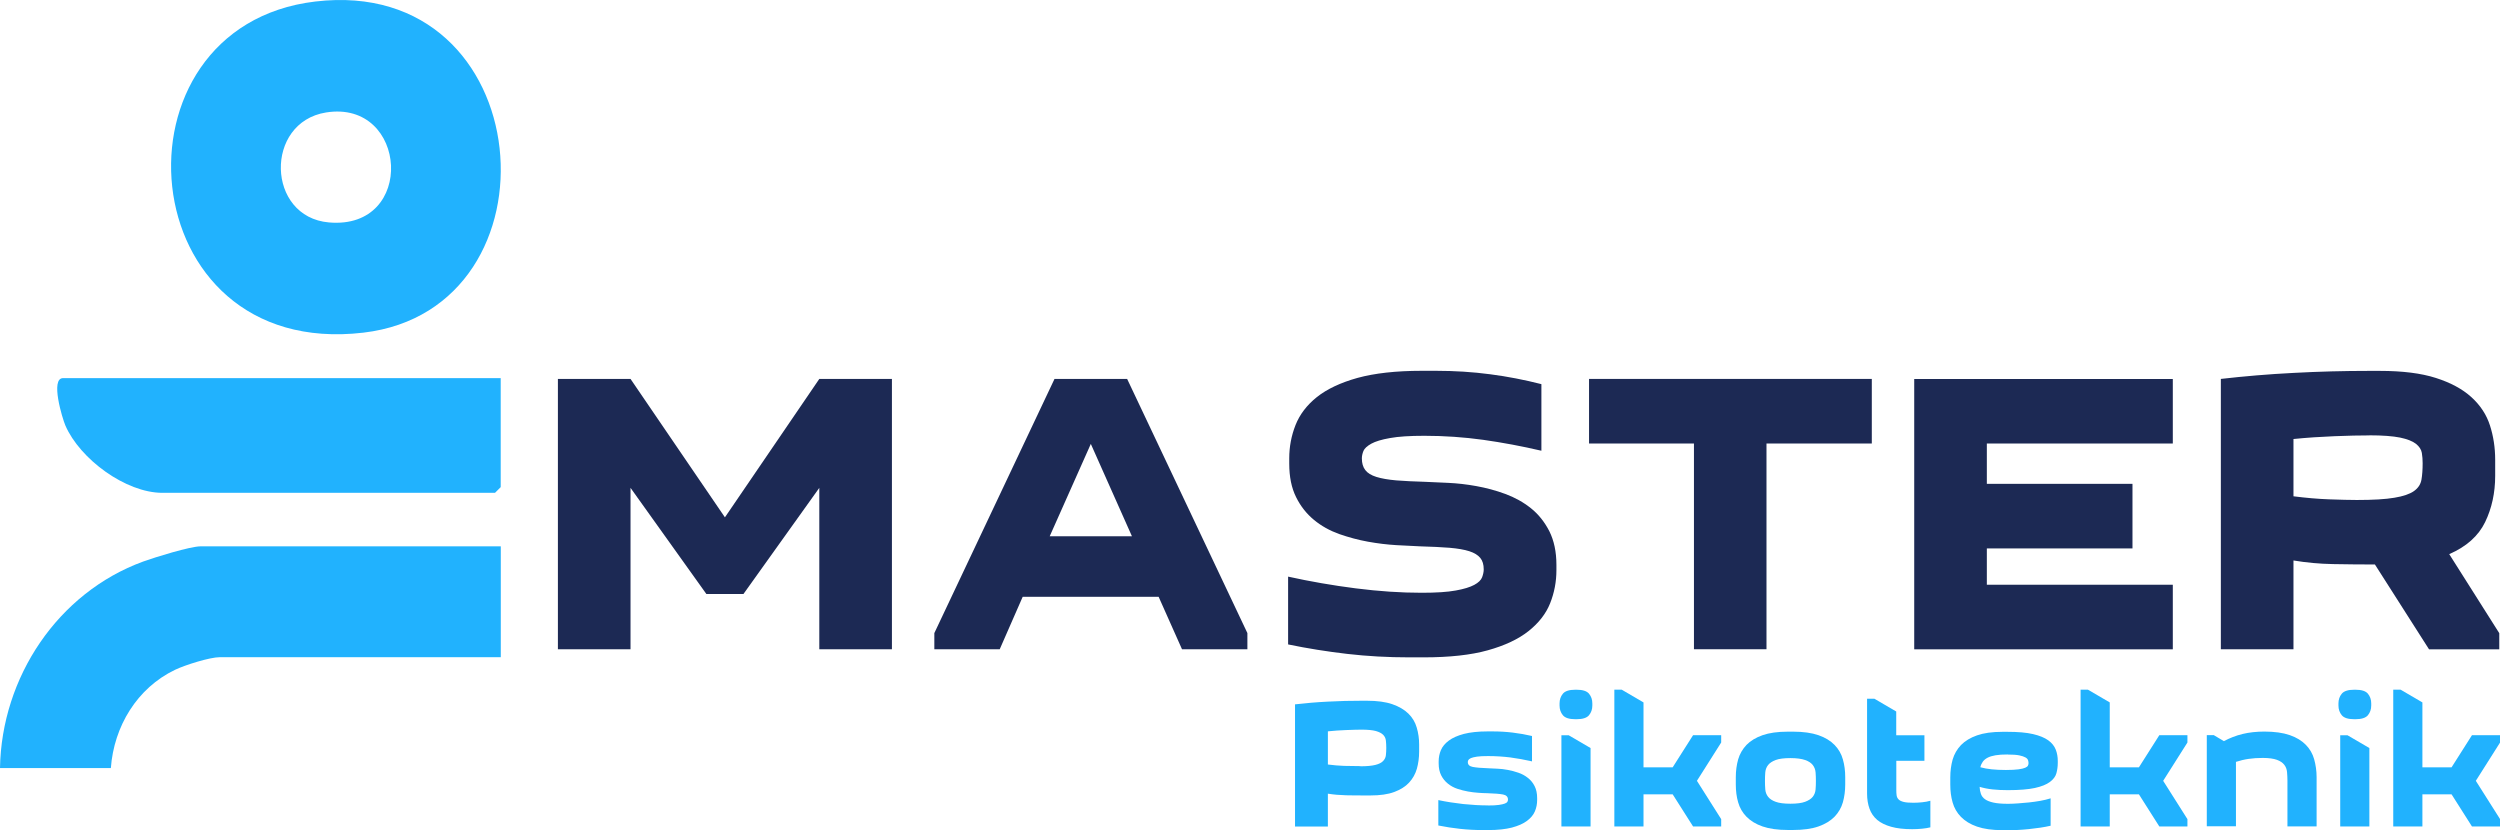
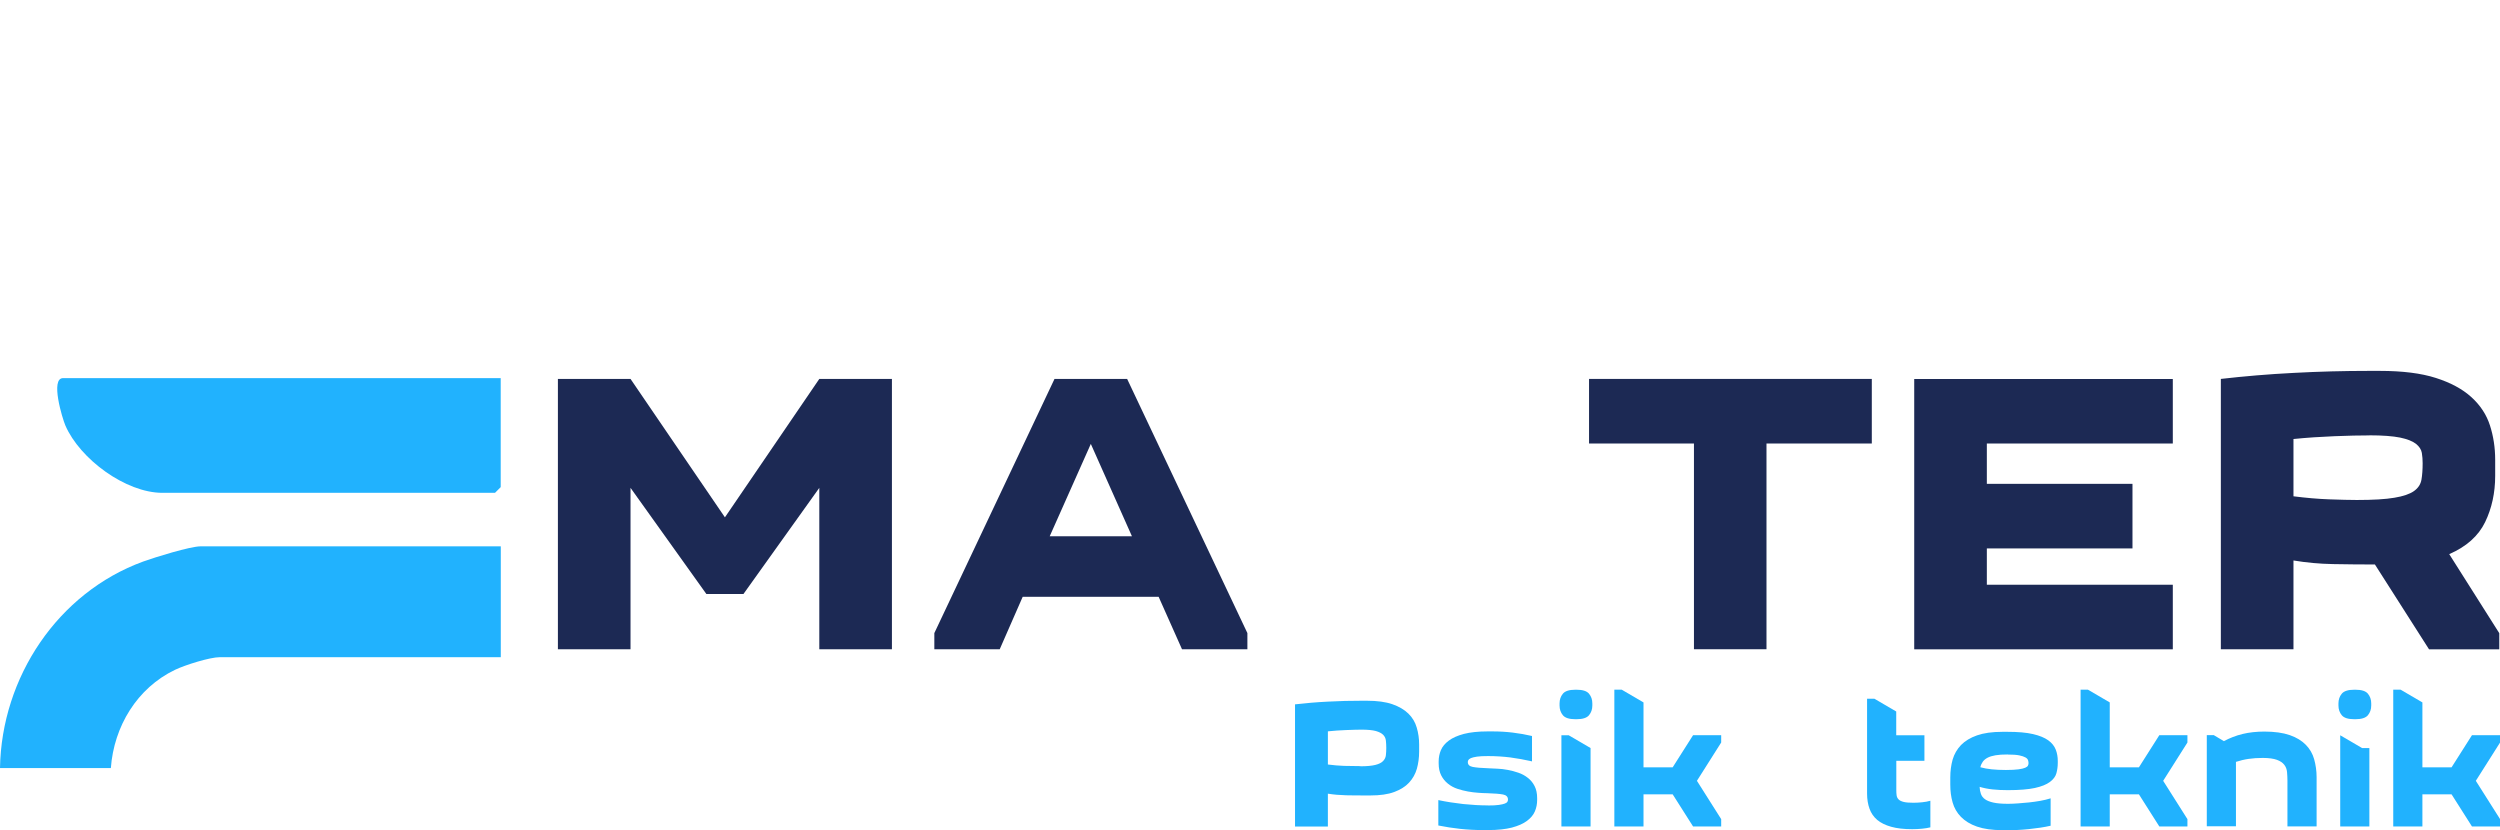
<svg xmlns="http://www.w3.org/2000/svg" id="Layer_1" viewBox="0 0 311.21 103.34">
  <path d="M87.93,73.94l-9.44-13.21v20.09h-9.04v-33.65h9.04l11.75,17.23,11.75-17.23h9.04v33.65h-9.04v-20.09l-9.44,13.21h-4.62Z" style="fill:#1c2954;" />
  <path d="M116.31,80.82v-2.01l14.96-31.64h9.04l14.97,31.64v2.01h-8.14l-2.91-6.53h-16.92l-2.86,6.53h-8.13ZM140.91,66.76l-5.12-11.5-5.12,11.5h10.25Z" style="fill:#1c2954;" />
-   <path d="M176.97,73.79c1.81,0,3.22-.09,4.24-.28,1.02-.18,1.79-.42,2.31-.7.52-.28.85-.6.98-.95s.2-.68.2-.98c0-.6-.14-1.08-.43-1.43-.29-.35-.74-.63-1.36-.83-.62-.2-1.44-.34-2.46-.43-1.02-.08-2.25-.14-3.69-.18-.84-.03-1.83-.08-2.96-.15-1.14-.07-2.31-.21-3.52-.43-1.21-.22-2.39-.54-3.57-.95-1.17-.42-2.22-1-3.14-1.76s-1.67-1.7-2.23-2.84c-.57-1.14-.85-2.53-.85-4.17v-.65c0-1.44.26-2.82.78-4.14.52-1.32,1.41-2.49,2.66-3.49,1.26-1,2.95-1.8,5.07-2.39,2.13-.58,4.78-.88,7.96-.88h1.81c2.31,0,4.55.14,6.73.43,2.18.28,4.3.7,6.38,1.23v8.29c-2.44-.57-4.86-1.02-7.26-1.36-2.39-.33-4.83-.5-7.31-.5-1.81,0-3.23.09-4.27.28-1.04.18-1.82.42-2.33.7-.52.29-.85.59-.98.9-.13.32-.2.63-.2.93,0,.6.14,1.09.43,1.46.28.37.74.65,1.38.85.64.2,1.46.34,2.46.43,1,.08,2.21.14,3.62.18.8.03,1.76.08,2.86.13,1.1.05,2.27.18,3.49.4,1.22.22,2.43.54,3.62.98,1.19.44,2.25,1.03,3.19,1.78.94.75,1.7,1.71,2.29,2.86.58,1.16.88,2.55.88,4.19v.65c0,1.44-.26,2.81-.78,4.12-.52,1.31-1.42,2.46-2.69,3.47s-2.96,1.8-5.07,2.39-4.77.88-7.98.88h-1.81c-2.64,0-5.21-.14-7.71-.43-2.49-.29-4.95-.68-7.36-1.18v-8.44c2.71.6,5.52,1.09,8.41,1.46,2.9.37,5.63.55,8.21.55Z" style="fill:#1c2954;" />
  <path d="M210.87,80.82v-25.61h-13.06v-8.04h35.2v8.04h-13.11v25.61h-9.04Z" style="fill:#1c2954;" />
  <path d="M270.48,55.21h-23.15v5.02h18.13v8.04h-18.13v4.52h23.15v8.04h-32.19v-33.65h32.19v8.04Z" style="fill:#1c2954;" />
  <path d="M302.37,80.82l-6.73-10.55c-1.81,0-3.55-.02-5.22-.05-1.67-.03-3.31-.18-4.92-.45v11.05h-9.04v-33.65c2.88-.33,5.9-.59,9.06-.75,3.16-.17,6.27-.25,9.32-.25h1.41c2.81,0,5.14.29,6.98.88,1.84.59,3.31,1.38,4.42,2.39s1.88,2.18,2.31,3.52c.43,1.34.65,2.76.65,4.27v2.01c0,2.11-.42,4.03-1.25,5.75-.84,1.73-2.33,3.06-4.47,3.99l6.23,9.84v2.01h-8.74ZM294.94,54.2c-1.17,0-2.62.03-4.34.1-1.72.07-3.42.18-5.1.35v7.13c1.57.2,3.06.33,4.47.38s2.54.08,3.42.08c2.01,0,3.57-.09,4.67-.28,1.1-.18,1.92-.46,2.44-.83.52-.37.83-.84.93-1.41.1-.57.15-1.26.15-2.06,0-.44-.03-.86-.1-1.28-.07-.42-.31-.79-.73-1.13-.42-.33-1.08-.59-1.98-.78-.9-.18-2.18-.28-3.82-.28Z" style="fill:#1c2954;" />
  <path d="M176.66,93.57c0,.76-.1,1.46-.28,2.12-.19.66-.51,1.23-.97,1.73-.45.49-1.07.88-1.85,1.17-.78.29-1.76.43-2.94.43h-.64c-.82,0-1.62,0-2.4-.02-.78-.02-1.54-.08-2.28-.2v4.09h-4.09v-15.21c1.3-.15,2.67-.27,4.1-.34,1.43-.08,2.83-.11,4.21-.11h.64c1.27,0,2.32.14,3.16.43.83.29,1.5.68,2,1.17.5.49.85,1.07,1.04,1.74.2.67.3,1.37.3,2.11v.91ZM169.35,95.39c.8,0,1.42-.06,1.86-.17.44-.11.76-.27.96-.48s.32-.44.35-.72.05-.58.05-.91-.02-.64-.05-.92-.14-.52-.34-.72c-.2-.2-.5-.35-.91-.47-.41-.11-1-.17-1.77-.17-.49,0-1.12.02-1.9.05-.78.03-1.55.08-2.3.16v4.13c.71.09,1.38.15,2.02.17s1.31.03,2.02.03Z" style="fill:#21b2fe;" />
  <path d="M185.22,100.27c.57,0,1.03-.02,1.36-.07.33-.05.58-.1.75-.17.17-.07.27-.14.32-.23.05-.08.07-.17.07-.26,0-.35-.21-.56-.62-.64-.42-.08-1.08-.13-1.99-.16-.3,0-.66-.02-1.08-.05s-.85-.08-1.29-.16-.89-.19-1.33-.34c-.44-.15-.83-.36-1.17-.64-.34-.27-.62-.61-.83-1.02-.21-.41-.32-.91-.32-1.5v-.23c0-.5.09-.97.28-1.42.19-.45.52-.84.99-1.19.47-.35,1.09-.62,1.87-.83.78-.2,1.76-.31,2.94-.31h.64c.86,0,1.7.05,2.52.15.82.1,1.61.24,2.38.42v3.16c-.91-.21-1.81-.37-2.7-.49-.89-.11-1.82-.17-2.77-.17-.59,0-1.05.02-1.38.07-.33.05-.58.11-.75.18-.17.08-.27.16-.32.24-.05.08-.07.17-.07.26,0,.32.2.52.61.6s1.07.14,2,.17c.29.02.64.03,1.06.05s.85.06,1.29.15c.45.08.89.2,1.33.35.44.15.83.36,1.18.64.35.27.63.61.84,1.02.21.41.32.91.32,1.5v.23c0,.5-.09.97-.28,1.42-.19.45-.52.84-.99,1.19-.47.35-1.09.62-1.87.83-.78.2-1.76.31-2.94.31h-.64c-.98,0-1.94-.05-2.86-.15-.92-.1-1.83-.24-2.72-.42v-3.16c1,.21,2.03.37,3.1.49,1.07.11,2.09.17,3.08.17Z" style="fill:#21b2fe;" />
  <path d="M194.14,87.56c0-.47.14-.87.41-1.2.27-.33.79-.5,1.54-.5h.18c.76,0,1.27.17,1.54.5.27.33.41.73.41,1.2v.27c0,.47-.14.87-.41,1.2-.27.33-.79.5-1.54.5h-.18c-.76,0-1.27-.17-1.54-.5s-.41-.73-.41-1.2v-.27ZM194.37,91.53v11.35h3.63v-9.76l-2.72-1.59h-.91Z" style="fill:#21b2fe;" />
  <path d="M210.76,102.88l-2.54-4h-3.63v4h-3.63v-17.03h.91l2.72,1.59v8.08h3.63l2.54-4h3.5v.91l-3.02,4.77,3.02,4.77v.91h-3.5Z" style="fill:#21b2fe;" />
-   <path d="M216.08,96.75c0-.79.1-1.52.29-2.21.2-.69.55-1.29,1.04-1.81.5-.51,1.17-.92,2-1.21s1.88-.44,3.16-.44h.64c1.27,0,2.32.15,3.16.44s1.5.7,2,1.21c.5.51.85,1.12,1.04,1.81.2.69.29,1.43.29,2.21v.91c0,.79-.1,1.52-.29,2.21-.2.69-.55,1.29-1.04,1.8-.5.51-1.17.92-2,1.21s-1.88.44-3.16.44h-.64c-1.27,0-2.32-.15-3.16-.44s-1.5-.7-2-1.21c-.5-.51-.85-1.12-1.04-1.8-.2-.69-.29-1.43-.29-2.21v-.91ZM219.71,97.21c0,.36.01.72.04,1.07.03.35.15.65.35.91.2.26.52.47.94.62.42.16,1.04.24,1.84.24s1.4-.08,1.83-.24c.43-.16.75-.37.95-.62.2-.26.32-.56.35-.91.03-.35.04-.7.04-1.07s-.01-.72-.04-1.07c-.03-.35-.15-.65-.35-.91-.2-.26-.52-.47-.95-.62s-1.04-.24-1.83-.24-1.42.08-1.84.24-.74.37-.94.62c-.2.26-.32.56-.35.91s-.04.7-.04,1.07Z" style="fill:#21b2fe;" />
  <path d="M236.06,91.53h3.5v3.18h-3.5v3.63c0,.26.01.48.04.68.03.2.11.36.25.5s.35.24.64.31.69.1,1.2.1c.35,0,.71-.02,1.09-.06s.72-.1,1.02-.19v3.31c-.3.08-.65.13-1.04.17-.39.04-.8.06-1.23.06-1.03,0-1.9-.1-2.61-.3-.71-.2-1.29-.48-1.73-.85-.44-.37-.76-.83-.96-1.38s-.31-1.18-.31-1.9v-11.81h.91l2.72,1.59v2.95Z" style="fill:#21b2fe;" />
  <path d="M249.27,103.34c-1.27,0-2.32-.15-3.16-.44s-1.5-.7-2-1.21c-.5-.51-.85-1.12-1.04-1.8-.2-.69-.29-1.43-.29-2.21v-.91c0-.79.1-1.52.29-2.21.2-.69.55-1.29,1.04-1.81.5-.51,1.17-.92,2-1.21s1.88-.44,3.16-.44h.64c1.29,0,2.34.09,3.16.28.82.19,1.45.45,1.91.78.45.33.76.72.93,1.16.17.44.25.91.25,1.41v.23c0,.45-.06.89-.17,1.29-.11.41-.38.77-.81,1.09s-1.05.57-1.87.75c-.83.18-1.95.27-3.37.27-.68,0-1.31-.03-1.88-.09-.58-.06-1.12-.17-1.63-.32.01.32.07.61.16.87.09.27.26.49.51.67.25.18.6.32,1.06.42.45.1,1.06.15,1.82.15.36,0,.77-.02,1.21-.05.45-.03.91-.07,1.39-.12.48-.05.95-.12,1.41-.2.46-.08.89-.19,1.28-.31v3.41c-.39.09-.82.17-1.28.24s-.94.13-1.43.18-.98.09-1.46.11-.94.03-1.36.03h-.43ZM249.93,93.92c-.61,0-1.11.03-1.52.1-.41.07-.74.17-1,.31s-.45.3-.59.5c-.14.2-.24.42-.3.68.44.12.91.21,1.42.26.51.05,1.09.08,1.76.08s1.19-.03,1.57-.08c.38-.05.66-.12.84-.2.18-.08.3-.17.34-.27.05-.1.07-.2.07-.31s-.02-.22-.06-.35c-.04-.13-.14-.25-.32-.35s-.43-.19-.78-.26c-.35-.07-.83-.1-1.43-.1Z" style="fill:#21b2fe;" />
  <path d="M268.8,102.88l-2.54-4h-3.63v4h-3.63v-17.03h.91l2.72,1.59v8.08h3.63l2.54-4h3.5v.91l-3.02,4.77,3.02,4.77v.91h-3.5Z" style="fill:#21b2fe;" />
  <path d="M275.61,91.53l1.23.73c.73-.39,1.5-.69,2.32-.89.82-.2,1.73-.3,2.72-.3,1.27,0,2.32.15,3.16.44s1.5.7,2,1.21c.5.51.85,1.12,1.04,1.81s.3,1.43.3,2.21v6.13h-3.63v-5.68c0-.36-.02-.72-.05-1.07s-.14-.65-.34-.91c-.2-.26-.5-.47-.91-.62s-1-.24-1.77-.24c-.64,0-1.23.04-1.77.12-.55.08-1.07.21-1.57.37v8.02h-3.63v-11.35h.91Z" style="fill:#21b2fe;" />
-   <path d="M291.1,87.56c0-.47.14-.87.41-1.2.27-.33.79-.5,1.54-.5h.18c.76,0,1.27.17,1.54.5.27.33.41.73.41,1.2v.27c0,.47-.14.87-.41,1.2-.27.33-.79.5-1.54.5h-.18c-.76,0-1.27-.17-1.54-.5s-.41-.73-.41-1.2v-.27ZM291.32,91.53v11.35h3.63v-9.76l-2.72-1.59h-.91Z" style="fill:#21b2fe;" />
+   <path d="M291.1,87.56c0-.47.14-.87.41-1.2.27-.33.79-.5,1.54-.5h.18c.76,0,1.27.17,1.54.5.27.33.41.73.41,1.2v.27c0,.47-.14.87-.41,1.2-.27.33-.79.5-1.54.5h-.18c-.76,0-1.27-.17-1.54-.5s-.41-.73-.41-1.2v-.27ZM291.32,91.53v11.35h3.63v-9.76h-.91Z" style="fill:#21b2fe;" />
  <path d="M307.72,102.88l-2.54-4h-3.63v4h-3.63v-17.03h.91l2.72,1.59v8.08h3.63l2.54-4h3.5v.91l-3.02,4.77,3.02,4.77v.91h-3.5Z" style="fill:#21b2fe;" />
  <path d="M62.34,47.07H7.85c-1.61,0-.1,4.99.29,5.9,1.8,4.16,7.5,8.38,12.08,8.38h41.4l.71-.71v-13.56ZM62.34,68.01H24.98c-1.31,0-5.68,1.36-7.15,1.89C7.18,73.79.19,84.33,0,95.61h13.8c.38-5.18,3.26-9.96,7.99-12.23,1.25-.6,4.34-1.57,5.57-1.57h34.98v-13.8Z" style="fill:#21b2fe;" />
-   <path d="M39.24.19c-26.33,3.13-23.14,44.65,6,41.22C70.44,38.44,67.24-3.14,39.24.19ZM40.95,27.69c-7.8-.68-8.05-12.46-.36-13.69,10.2-1.63,11.24,14.64.36,13.69Z" style="fill:#21b2fe;" />
</svg>